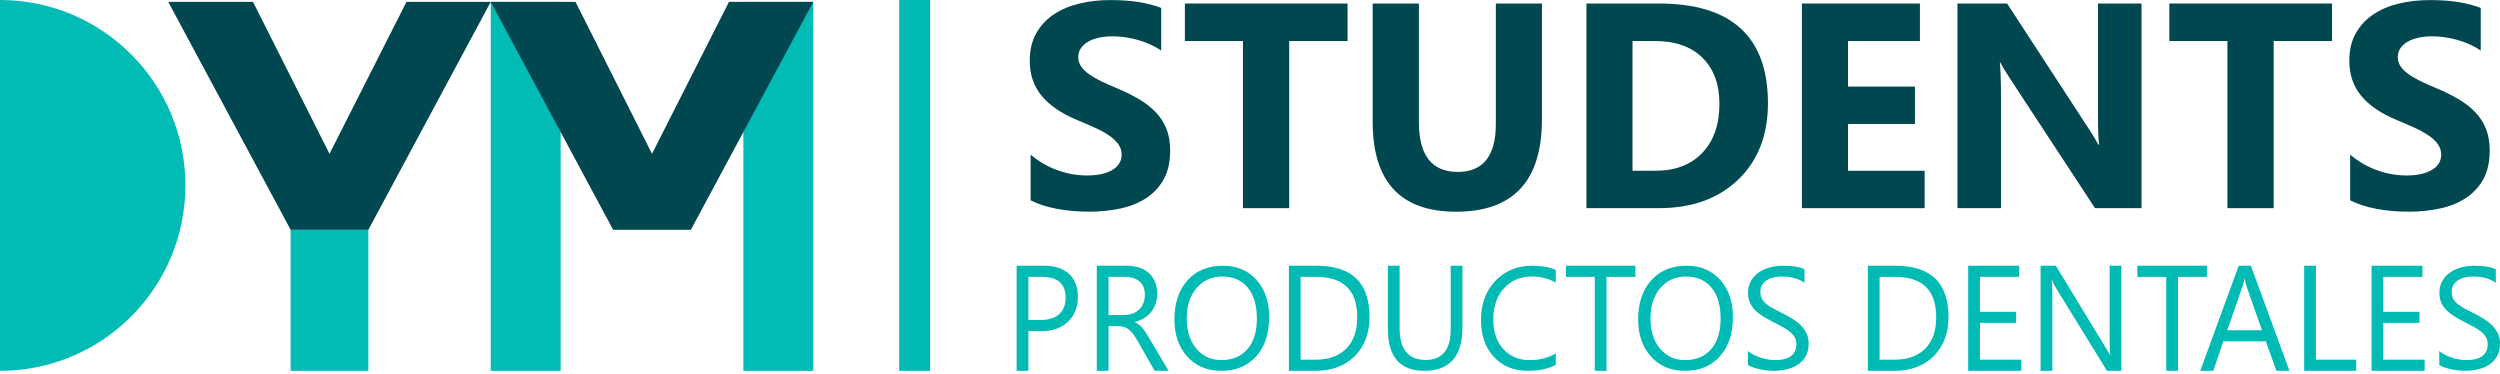
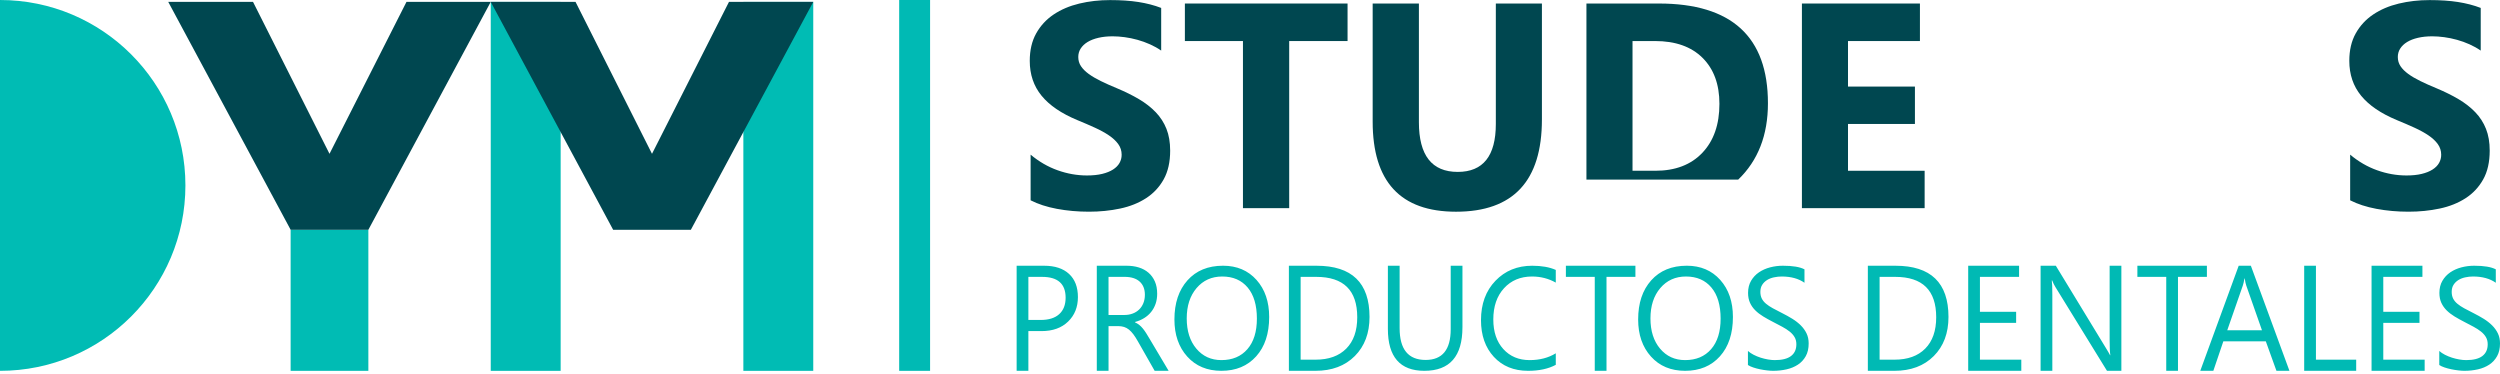
<svg xmlns="http://www.w3.org/2000/svg" width="515" height="77" viewBox="0 0 515 77" fill="none">
  <path d="M211.845 68.206V76.387H209.427V54.743H215.099C217.307 54.743 219.017 55.305 220.231 56.434C221.444 57.56 222.051 59.15 222.051 61.203C222.051 63.256 221.376 64.937 220.029 66.243C218.681 67.552 216.861 68.206 214.566 68.206H211.845ZM211.845 57.036V65.911H214.378C216.049 65.911 217.322 65.513 218.201 64.712C219.079 63.912 219.518 62.785 219.518 61.325C219.518 58.466 217.905 57.038 214.683 57.038H211.845V57.036ZM240.737 76.387H237.858L234.404 70.318C234.086 69.756 233.781 69.274 233.484 68.877C233.185 68.479 232.88 68.156 232.569 67.903C232.257 67.651 231.921 67.468 231.561 67.353C231.201 67.239 230.797 67.179 230.345 67.179H228.358V76.387H225.94V54.743H232.101C233.004 54.743 233.835 54.859 234.599 55.096C235.363 55.333 236.024 55.693 236.586 56.177C237.148 56.658 237.586 57.261 237.903 57.979C238.221 58.699 238.378 59.54 238.378 60.507C238.378 61.262 238.27 61.955 238.053 62.583C237.837 63.211 237.529 63.773 237.132 64.265C236.736 64.757 236.255 65.179 235.693 65.527C235.131 65.874 234.5 66.142 233.8 66.334V66.393C234.145 66.557 234.444 66.739 234.702 66.945C234.956 67.15 235.196 67.395 235.427 67.677C235.659 67.959 235.887 68.279 236.113 68.636C236.337 68.992 236.589 69.406 236.868 69.881L240.737 76.387ZM228.356 57.036V64.885H231.64C232.245 64.885 232.803 64.789 233.317 64.597C233.83 64.408 234.274 64.133 234.649 63.775C235.024 63.418 235.316 62.981 235.528 62.461C235.739 61.943 235.845 61.363 235.845 60.719C235.845 59.561 235.486 58.658 234.773 58.009C234.058 57.36 233.023 57.034 231.671 57.034H228.356V57.036ZM251.604 76.387C248.676 76.387 246.334 75.407 244.572 73.45C242.811 71.493 241.931 68.947 241.931 65.81C241.931 62.44 242.829 59.755 244.622 57.748C246.416 55.743 248.861 54.739 251.949 54.739C254.801 54.739 257.097 55.714 258.839 57.661C260.58 59.608 261.45 62.153 261.45 65.299C261.45 68.718 260.558 71.419 258.773 73.405C256.989 75.393 254.599 76.387 251.604 76.387ZM251.778 56.961C249.609 56.961 247.848 57.755 246.494 59.341C245.143 60.928 244.466 63.013 244.466 65.593C244.466 68.173 245.125 70.25 246.446 71.821C247.765 73.394 249.485 74.181 251.606 74.181C253.871 74.181 255.657 73.429 256.961 71.931C258.266 70.433 258.919 68.335 258.919 65.636C258.919 62.871 258.285 60.735 257.019 59.225C255.75 57.716 254.004 56.961 251.778 56.961ZM265.511 76.387V54.743H271.211C278.485 54.743 282.122 58.259 282.122 65.292C282.122 68.632 281.111 71.317 279.092 73.346C277.071 75.372 274.367 76.387 270.979 76.387H265.511ZM267.93 57.036V74.092H271.011C273.718 74.092 275.825 73.332 277.332 71.813C278.837 70.294 279.592 68.14 279.592 65.353C279.592 59.806 276.78 57.036 271.155 57.036H267.93ZM301.263 67.421C301.263 73.399 298.648 76.387 293.417 76.387C288.408 76.387 285.904 73.513 285.904 67.762V54.743H288.322V67.6C288.322 71.964 290.107 74.148 293.678 74.148C297.123 74.148 298.845 72.039 298.845 67.823V54.743H301.265V67.421H301.263ZM320.487 75.158C318.961 75.978 317.061 76.387 314.787 76.387C311.851 76.387 309.498 75.426 307.732 73.509C305.966 71.592 305.084 69.074 305.084 65.958C305.084 62.609 306.078 59.903 308.065 57.838C310.051 55.773 312.571 54.743 315.623 54.743C317.58 54.743 319.203 55.03 320.489 55.604V58.217C319.01 57.382 317.38 56.961 315.595 56.961C313.225 56.961 311.302 57.765 309.831 59.371C308.357 60.979 307.621 63.124 307.621 65.812C307.621 68.364 308.31 70.396 309.686 71.91C311.064 73.424 312.87 74.182 315.106 74.182C317.18 74.182 318.975 73.714 320.491 72.78V75.158H320.487ZM336.898 57.036H330.939V76.387H328.52V57.036H322.573V54.743H336.896V57.036H336.898ZM347.133 76.387C344.207 76.387 341.863 75.407 340.102 73.45C338.34 71.493 337.459 68.947 337.459 65.81C337.459 62.44 338.357 59.755 340.151 57.748C341.947 55.743 344.389 54.739 347.479 54.739C350.329 54.739 352.626 55.714 354.367 57.661C356.109 59.608 356.981 62.153 356.981 65.299C356.981 68.718 356.086 71.419 354.303 73.405C352.516 75.393 350.127 76.387 347.133 76.387ZM347.305 56.961C345.137 56.961 343.375 57.755 342.023 59.341C340.67 60.928 339.993 63.013 339.993 65.593C339.993 68.173 340.652 70.25 341.973 71.821C343.293 73.394 345.012 74.181 347.133 74.181C349.398 74.181 351.183 73.429 352.488 71.931C353.793 70.433 354.446 68.335 354.446 65.636C354.446 62.871 353.814 60.735 352.546 59.225C351.279 57.716 349.532 56.961 347.305 56.961ZM360.074 75.19V72.298C360.401 72.59 360.793 72.851 361.249 73.086C361.704 73.319 362.183 73.516 362.687 73.678C363.192 73.84 363.698 73.961 364.206 74.05C364.714 74.139 365.186 74.182 365.617 74.182C367.105 74.182 368.215 73.902 368.951 73.342C369.685 72.784 370.051 71.978 370.051 70.925C370.051 70.36 369.93 69.869 369.685 69.45C369.44 69.031 369.102 68.648 368.669 68.303C368.238 67.959 367.726 67.627 367.136 67.31C366.546 66.993 365.911 66.661 365.228 66.309C364.509 65.941 363.837 65.565 363.213 65.186C362.59 64.805 362.047 64.387 361.586 63.928C361.125 63.47 360.761 62.952 360.499 62.372C360.236 61.793 360.102 61.112 360.102 60.335C360.102 59.38 360.309 58.551 360.72 57.843C361.132 57.139 361.675 56.556 362.348 56.098C363.02 55.641 363.785 55.3 364.643 55.075C365.501 54.851 366.378 54.741 367.272 54.741C369.306 54.741 370.788 54.99 371.721 55.486V58.247C370.501 57.389 368.937 56.961 367.028 56.961C366.499 56.961 365.972 57.017 365.445 57.13C364.916 57.241 364.446 57.424 364.032 57.676C363.62 57.93 363.282 58.256 363.025 58.656C362.767 59.056 362.635 59.543 362.635 60.117C362.635 60.653 362.734 61.114 362.931 61.506C363.128 61.895 363.416 62.25 363.803 62.571C364.187 62.892 364.653 63.202 365.207 63.505C365.757 63.808 366.395 64.138 367.114 64.498C367.853 64.867 368.554 65.259 369.215 65.666C369.878 66.075 370.459 66.529 370.957 67.025C371.456 67.52 371.853 68.072 372.145 68.674C372.439 69.278 372.586 69.968 372.586 70.748C372.586 71.78 372.387 72.653 371.987 73.37C371.589 74.085 371.053 74.666 370.374 75.115C369.697 75.562 368.918 75.886 368.034 76.086C367.152 76.284 366.221 76.387 365.243 76.387C364.916 76.387 364.513 76.359 364.034 76.305C363.556 76.253 363.065 76.174 362.566 76.072C362.066 75.968 361.593 75.842 361.148 75.691C360.701 75.541 360.342 75.374 360.074 75.19ZM384.777 76.387V54.743H390.476C397.751 54.743 401.387 58.259 401.387 65.292C401.387 68.632 400.378 71.317 398.358 73.346C396.338 75.372 393.633 76.387 390.247 76.387H384.777ZM387.197 57.036V74.092H390.276C392.985 74.092 395.091 73.332 396.597 71.813C398.104 70.294 398.857 68.14 398.857 65.353C398.857 59.806 396.046 57.036 390.421 57.036H387.197ZM416.39 76.387H405.448V54.743H415.929V57.036H407.866V64.236H415.323V66.516H407.866V74.092H416.388V76.387H416.39ZM437.004 76.387H434.039L423.415 59.134C423.148 58.701 422.927 58.249 422.753 57.776H422.667C422.744 58.24 422.78 59.23 422.78 60.749V76.387H420.362V54.743H423.501L433.835 71.724C434.267 72.427 434.545 72.91 434.671 73.171H434.728C434.631 72.549 434.584 71.486 434.584 69.988V54.743H437.002V76.387H437.004ZM454.623 57.036H448.664V76.387H446.246V57.036H440.301V54.743H454.622V57.036H454.623ZM471.624 76.387H468.946L466.759 70.318H458.006L455.947 76.387H453.256L461.172 54.743H463.678L471.624 76.387ZM465.967 68.039L462.728 58.816C462.621 58.515 462.517 58.031 462.411 57.367H462.354C462.256 57.983 462.146 58.465 462.023 58.816L458.813 68.039H465.967ZM485.374 76.387H474.663V54.743H477.083V74.092H485.375V76.387H485.374ZM499.48 76.387H488.54V54.743H499.019V57.036H490.957V64.236H498.414V66.516H490.957V74.092H499.479V76.387H499.48ZM502.49 75.19V72.298C502.816 72.59 503.207 72.851 503.663 73.086C504.119 73.319 504.599 73.516 505.102 73.678C505.606 73.84 506.113 73.961 506.621 74.05C507.129 74.139 507.6 74.182 508.032 74.182C509.519 74.182 510.631 73.902 511.365 73.342C512.1 72.784 512.467 71.978 512.467 70.925C512.467 70.36 512.345 69.869 512.1 69.45C511.854 69.031 511.517 68.648 511.083 68.303C510.652 67.959 510.142 67.627 509.551 67.31C508.961 66.993 508.326 66.661 507.642 66.309C506.923 65.941 506.252 65.565 505.627 65.186C505.004 64.805 504.462 64.387 504.001 63.928C503.539 63.47 503.178 62.952 502.913 62.372C502.65 61.793 502.516 61.112 502.516 60.335C502.516 59.38 502.723 58.551 503.136 57.843C503.548 57.139 504.091 56.556 504.763 56.098C505.434 55.641 506.2 55.3 507.059 55.075C507.917 54.851 508.792 54.741 509.686 54.741C511.72 54.741 513.203 54.99 514.135 55.486V58.247C512.916 57.389 511.351 56.961 509.443 56.961C508.914 56.961 508.387 57.017 507.86 57.13C507.331 57.241 506.861 57.424 506.447 57.676C506.034 57.93 505.699 58.256 505.439 58.656C505.182 59.054 505.05 59.543 505.05 60.117C505.05 60.653 505.149 61.114 505.345 61.506C505.542 61.895 505.833 62.25 506.217 62.571C506.602 62.891 507.068 63.202 507.621 63.505C508.174 63.808 508.809 64.138 509.528 64.498C510.267 64.867 510.969 65.259 511.63 65.666C512.293 66.075 512.874 66.529 513.373 67.025C513.871 67.52 514.267 68.072 514.561 68.674C514.854 69.278 515 69.968 515 70.748C515 71.78 514.802 72.653 514.401 73.37C514.003 74.085 513.467 74.666 512.79 75.115C512.112 75.562 511.332 75.886 510.45 76.086C509.566 76.284 508.636 76.387 507.658 76.387C507.331 76.387 506.929 76.359 506.449 76.305C505.97 76.253 505.479 76.174 504.98 76.072C504.481 75.968 504.008 75.842 503.562 75.691C503.115 75.541 502.757 75.374 502.49 75.19Z" fill="#00BAB4" />
  <path d="M191.597 0H185.231V76.392H191.597V0Z" fill="#00BAB4" />
  <path d="M115.494 0.391H101.094V76.394H115.494V0.391Z" fill="#00BCB4" />
  <path d="M167.531 0.391H153.132V76.394H167.531V0.391Z" fill="#00BCB4" />
  <path d="M0 0V76.392C21.096 76.392 38.195 59.291 38.195 38.195C38.195 17.101 21.096 0 0 0Z" fill="#00BCB4" />
  <path d="M75.882 47.333H59.87V76.392H75.882V47.333Z" fill="#00BCB4" />
  <path d="M67.876 31.686L83.733 0.39H101.093L75.882 47.333H59.872L34.658 0.39H52.124L67.876 31.686Z" fill="#004750" />
  <path d="M134.312 31.686L150.169 0.39H167.531L142.319 47.333H126.307L101.093 0.39H118.561L134.312 31.686Z" fill="#004750" />
  <path d="M212.306 41.263V31.855C214.011 33.285 215.864 34.359 217.861 35.074C219.861 35.789 221.879 36.146 223.916 36.146C225.113 36.146 226.155 36.038 227.048 35.822C227.939 35.606 228.683 35.307 229.282 34.924C229.879 34.543 230.326 34.091 230.62 33.572C230.914 33.054 231.06 32.488 231.06 31.881C231.06 31.058 230.825 30.322 230.355 29.677C229.886 29.031 229.242 28.433 228.431 27.883C227.617 27.335 226.653 26.806 225.536 26.296C224.417 25.786 223.213 25.268 221.921 24.737C218.627 23.365 216.172 21.691 214.557 19.711C212.939 17.731 212.13 15.34 212.13 12.537C212.13 10.344 212.572 8.456 213.454 6.879C214.337 5.303 215.535 4.003 217.054 2.984C218.573 1.966 220.332 1.216 222.331 0.736C224.329 0.256 226.446 0.016 228.68 0.016C230.876 0.016 232.819 0.148 234.515 0.412C236.212 0.677 237.774 1.084 239.204 1.632V10.422C238.5 9.933 237.729 9.501 236.897 9.129C236.064 8.757 235.206 8.449 234.324 8.203C233.442 7.958 232.563 7.777 231.692 7.659C230.82 7.541 229.992 7.481 229.207 7.481C228.13 7.481 227.149 7.584 226.268 7.789C225.386 7.996 224.642 8.285 224.034 8.658C223.427 9.03 222.958 9.477 222.623 9.995C222.289 10.514 222.124 11.097 222.124 11.744C222.124 12.449 222.309 13.082 222.683 13.639C223.053 14.197 223.584 14.726 224.269 15.227C224.955 15.727 225.788 16.217 226.768 16.697C227.747 17.178 228.856 17.674 230.089 18.181C231.775 18.888 233.289 19.636 234.63 20.429C235.972 21.224 237.125 22.121 238.084 23.119C239.044 24.12 239.78 25.261 240.29 26.545C240.8 27.829 241.054 29.324 241.054 31.029C241.054 33.381 240.607 35.354 239.716 36.951C238.822 38.548 237.612 39.843 236.085 40.831C234.555 41.819 232.777 42.533 230.75 42.962C228.722 43.394 226.582 43.61 224.327 43.61C222.015 43.61 219.815 43.413 217.727 43.022C215.643 42.633 213.835 42.045 212.306 41.263Z" fill="#004750" />
  <path d="M277.596 8.456H265.574V42.879H256.048V8.456H244.085V0.726H277.596V8.456Z" fill="#004750" />
  <path d="M317.634 24.622C317.634 37.282 311.734 43.613 299.938 43.613C288.493 43.613 282.77 37.43 282.77 25.063V0.726H292.294V25.183C292.294 32.003 294.96 35.413 300.291 35.413C305.524 35.413 308.141 32.12 308.141 25.536V0.726H317.635V24.622H317.634Z" fill="#004750" />
-   <path d="M326.805 42.879V0.726H341.738C356.709 0.726 364.196 7.575 364.196 21.273C364.196 27.838 362.153 33.08 358.068 37C353.983 40.92 348.537 42.879 341.738 42.879H326.805ZM336.299 8.456V35.176H341.002C345.118 35.176 348.348 33.941 350.688 31.472C353.03 29.003 354.202 25.642 354.202 21.39C354.202 17.372 353.04 14.213 350.717 11.909C348.396 9.607 345.138 8.456 340.945 8.456H336.299Z" fill="#004750" />
+   <path d="M326.805 42.879V0.726H341.738C356.709 0.726 364.196 7.575 364.196 21.273C364.196 27.838 362.153 33.08 358.068 37H326.805ZM336.299 8.456V35.176H341.002C345.118 35.176 348.348 33.941 350.688 31.472C353.03 29.003 354.202 25.642 354.202 21.39C354.202 17.372 353.04 14.213 350.717 11.909C348.396 9.607 345.138 8.456 340.945 8.456H336.299Z" fill="#004750" />
  <path d="M396.474 42.879H371.194V0.726H395.505V8.456H380.688V17.834H394.475V25.536H380.688V35.178H396.474V42.879Z" fill="#004750" />
-   <path d="M441.155 42.879H431.572L414.199 16.393C413.18 14.845 412.475 13.679 412.084 12.894H411.965C412.124 14.383 412.202 16.657 412.202 19.714V42.877H403.236V0.726H413.467L430.192 26.388C430.956 27.546 431.662 28.692 432.309 29.828H432.426C432.268 28.849 432.189 26.917 432.189 24.036V0.726H441.155V42.879Z" fill="#004750" />
-   <path d="M480.398 8.456H468.375V42.879H458.849V8.456H446.886V0.726H480.398V8.456Z" fill="#004750" />
  <path d="M484.133 41.263V31.855C485.836 33.285 487.689 34.359 489.687 35.074C491.686 35.789 493.706 36.146 495.743 36.146C496.938 36.146 497.981 36.038 498.873 35.822C499.766 35.606 500.509 35.307 501.107 34.924C501.704 34.543 502.151 34.091 502.445 33.572C502.739 33.054 502.887 32.488 502.887 31.881C502.887 31.058 502.65 30.322 502.181 29.677C501.711 29.029 501.069 28.433 500.256 27.883C499.442 27.335 498.478 26.806 497.361 26.296C496.244 25.786 495.038 25.268 493.746 24.737C490.452 23.365 487.997 21.691 486.383 19.711C484.768 17.731 483.957 15.34 483.957 12.537C483.957 10.344 484.397 8.456 485.28 6.879C486.162 5.303 487.362 4.003 488.881 2.984C490.398 1.966 492.159 1.216 494.156 0.736C496.155 0.256 498.271 0.016 500.505 0.016C502.701 0.016 504.646 0.148 506.341 0.412C508.037 0.677 509.599 1.084 511.029 1.632V10.422C510.325 9.933 509.554 9.501 508.722 9.129C507.891 8.757 507.031 8.449 506.149 8.203C505.267 7.958 504.39 7.777 503.519 7.659C502.645 7.541 501.817 7.481 501.034 7.481C499.955 7.481 498.974 7.584 498.095 7.789C497.212 7.996 496.467 8.285 495.861 8.658C495.252 9.03 494.783 9.477 494.449 9.995C494.115 10.514 493.949 11.097 493.949 11.744C493.949 12.449 494.135 13.082 494.508 13.639C494.88 14.197 495.409 14.726 496.095 15.227C496.78 15.728 497.613 16.217 498.595 16.697C499.574 17.178 500.681 17.674 501.916 18.181C503.6 18.888 505.116 19.636 506.457 20.429C507.799 21.224 508.95 22.121 509.909 23.119C510.871 24.12 511.605 25.261 512.115 26.545C512.625 27.829 512.879 29.324 512.879 31.029C512.879 33.381 512.434 35.354 511.541 36.951C510.648 38.548 509.439 39.843 507.91 40.831C506.381 41.819 504.604 42.533 502.575 42.962C500.547 43.394 498.407 43.61 496.154 43.61C493.84 43.61 491.641 43.413 489.554 43.022C487.468 42.633 485.661 42.045 484.133 41.263Z" fill="#004750" />
</svg>